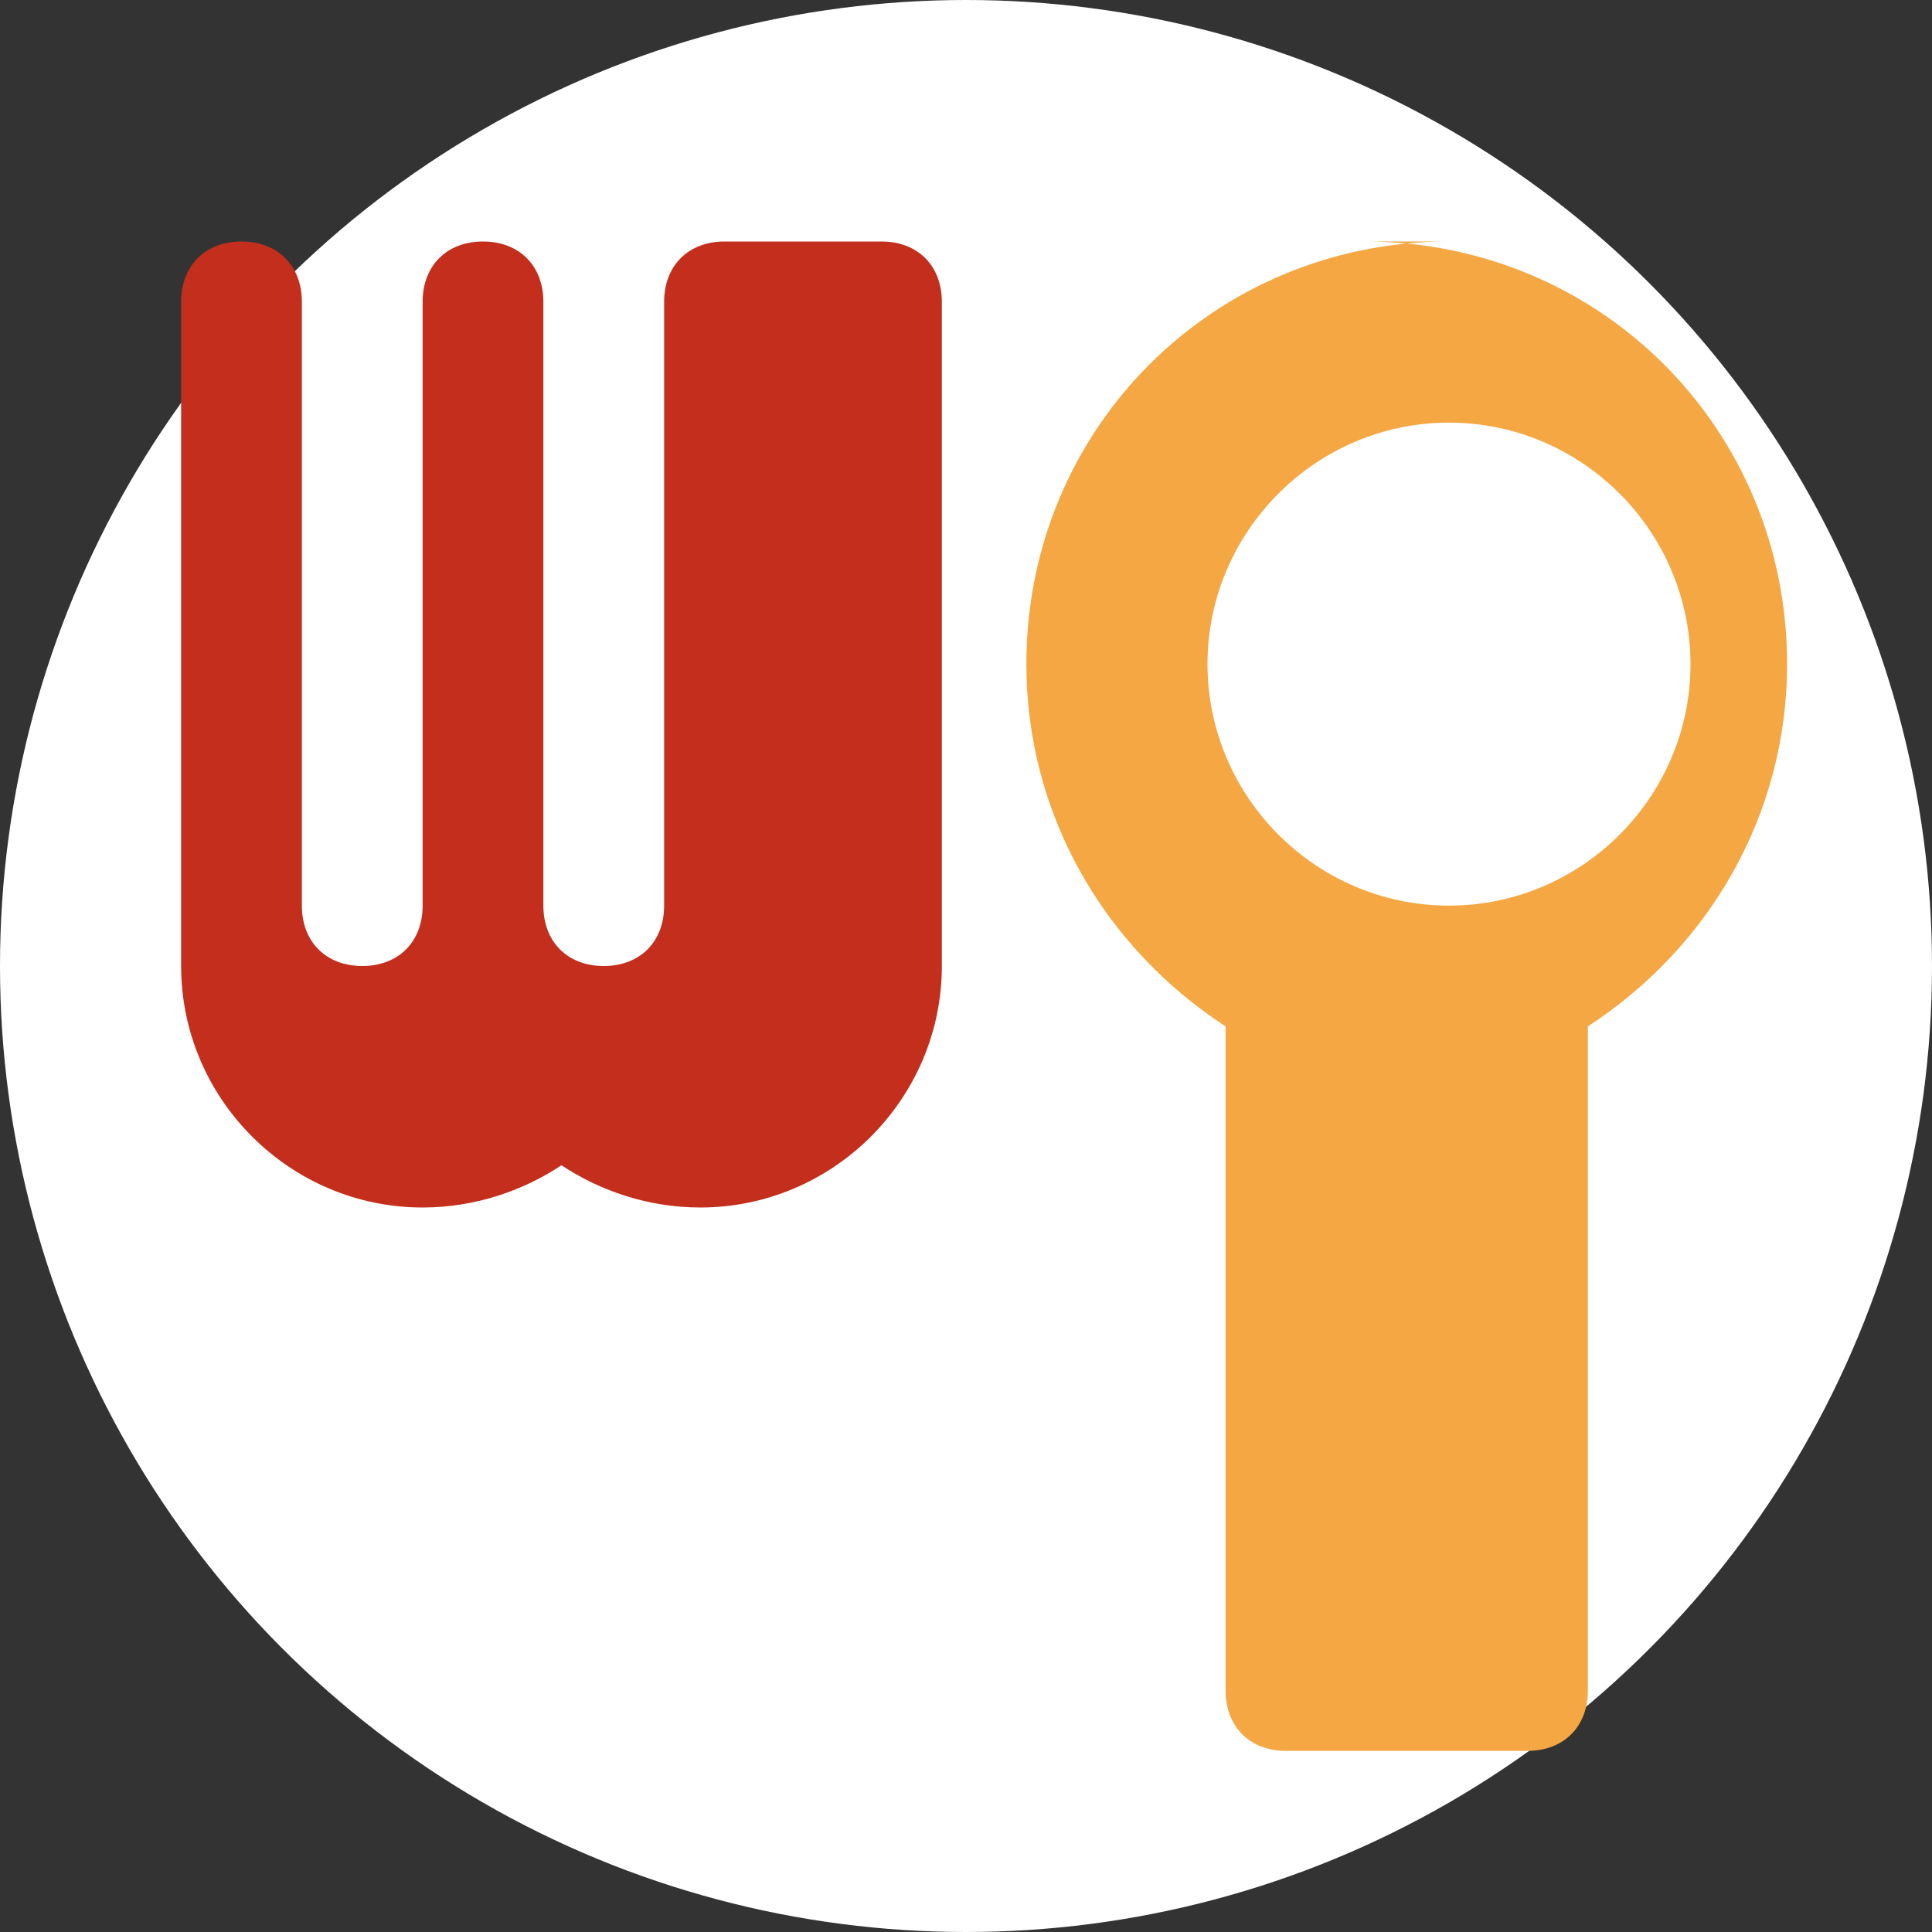
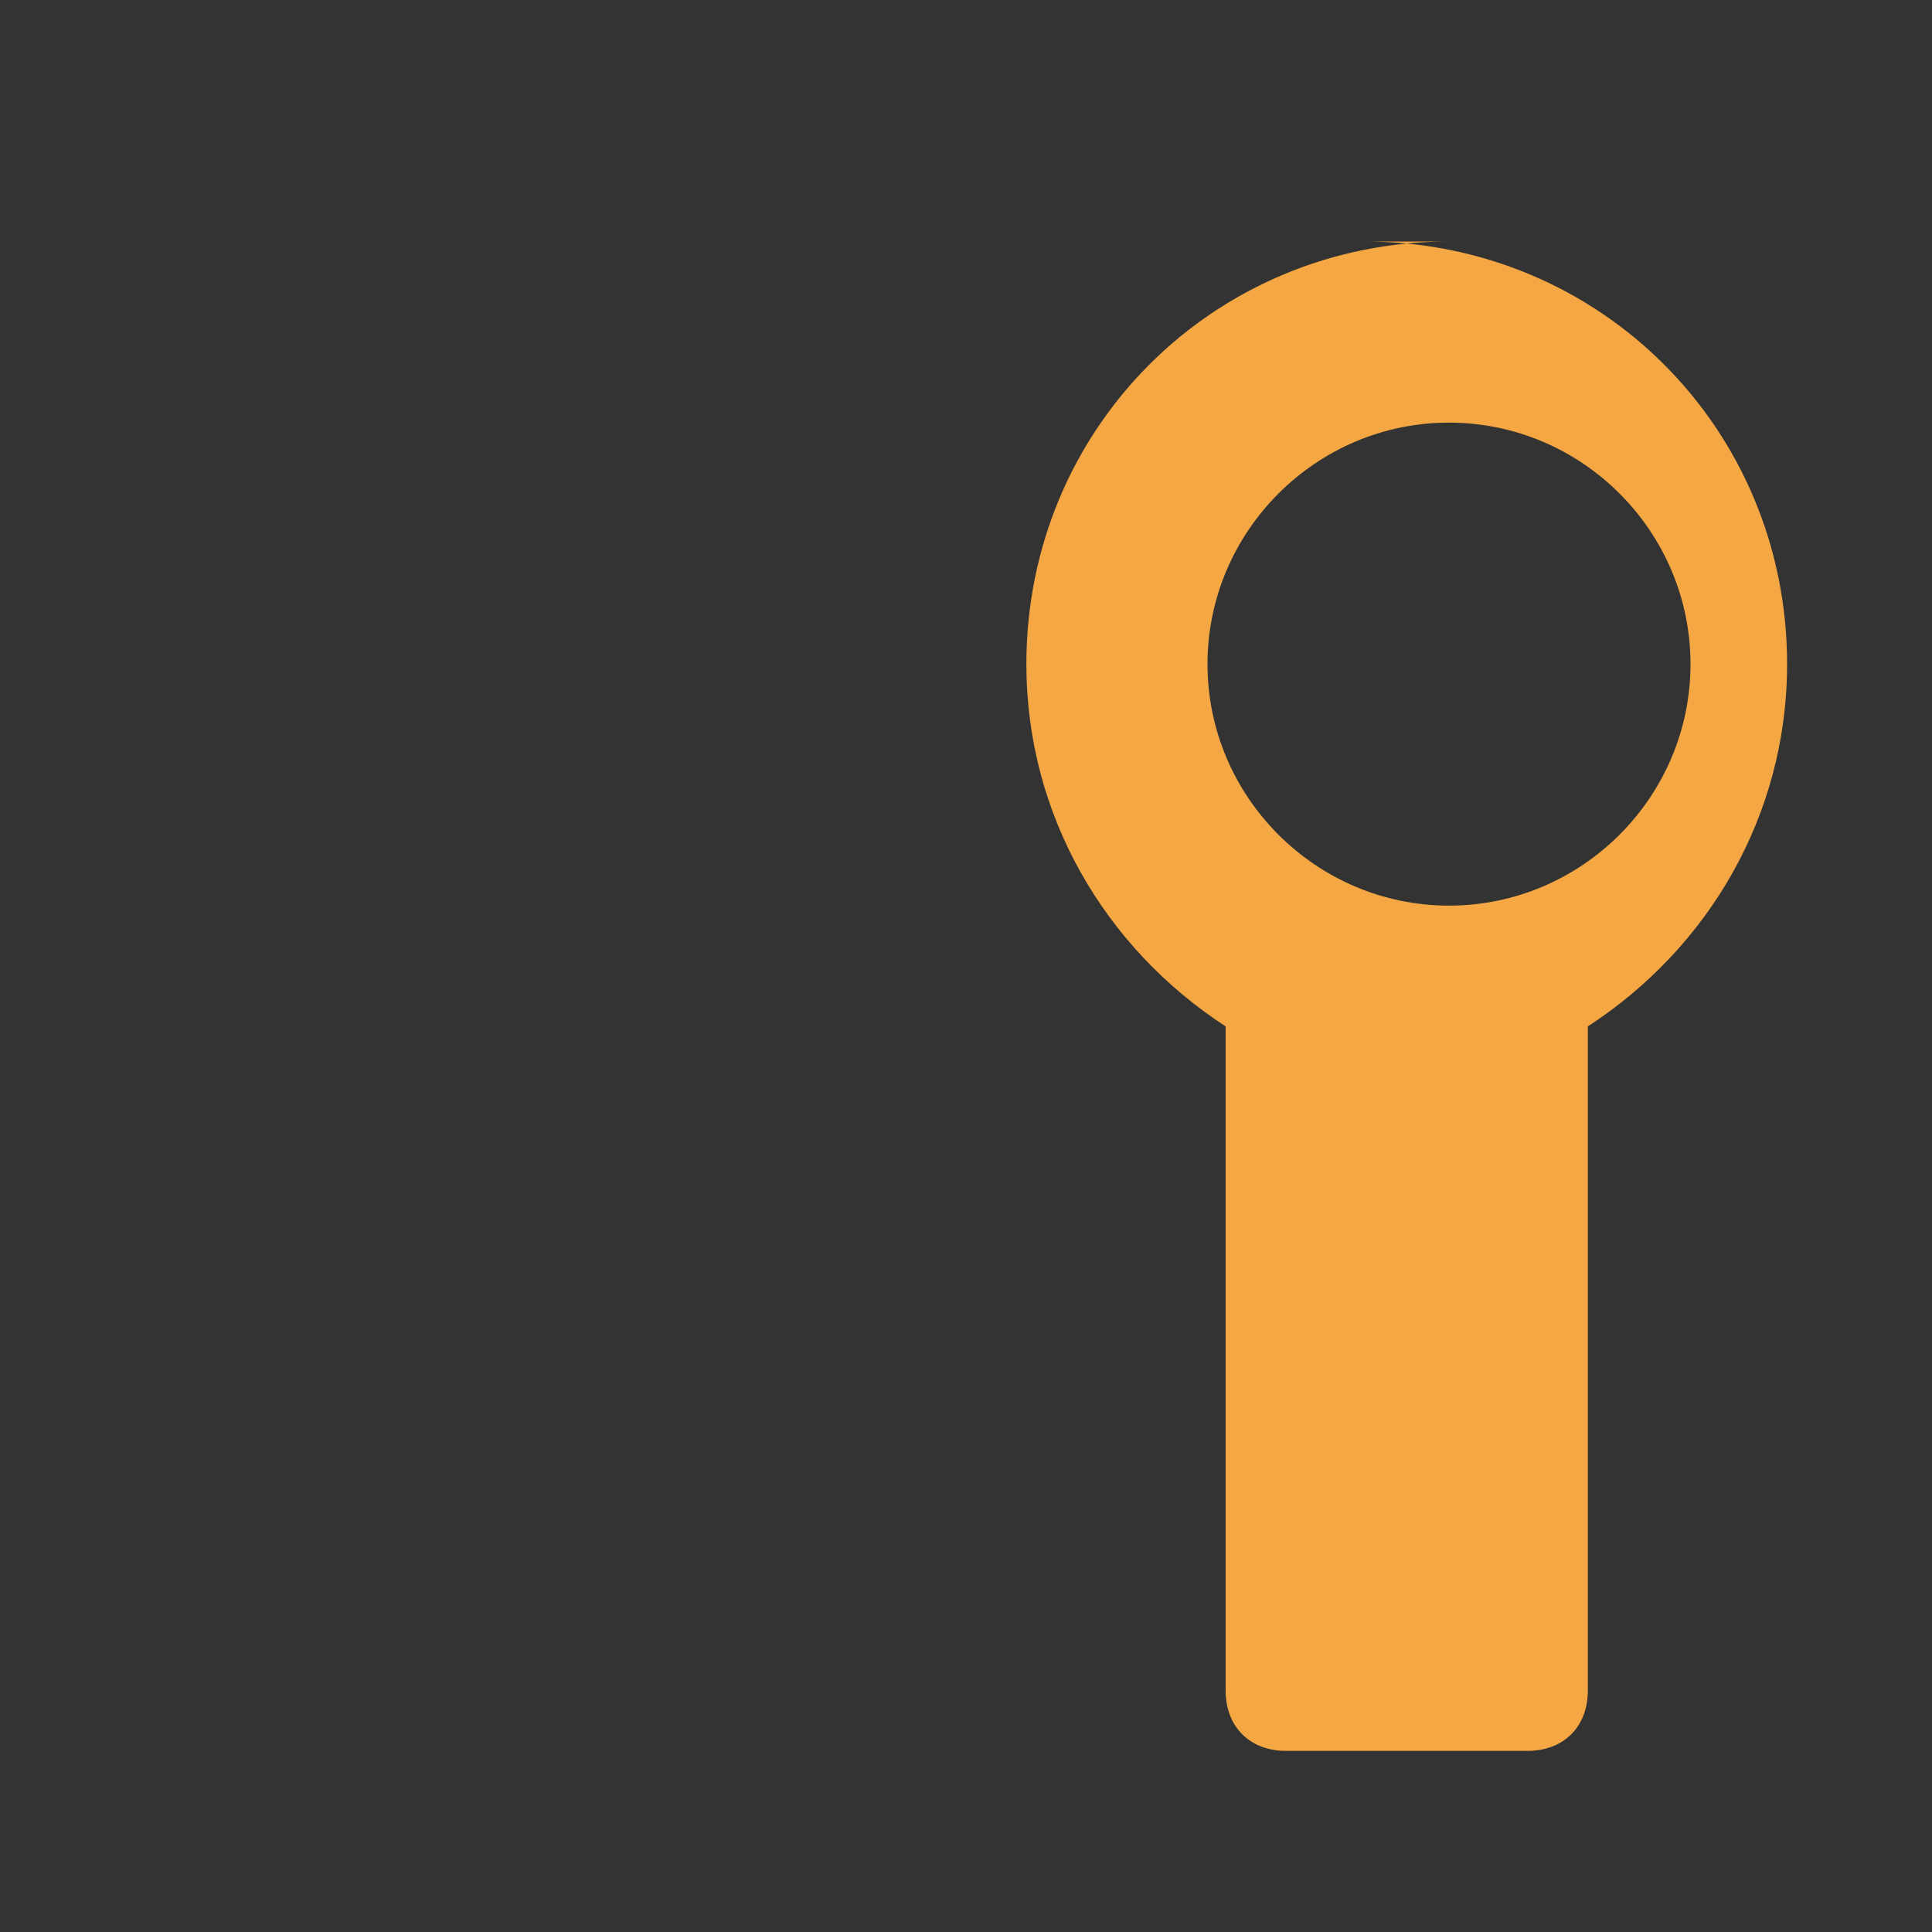
<svg xmlns="http://www.w3.org/2000/svg" width="32" height="32" viewBox="0 0 32 32">
  <rect x="0" y="0" width="32" height="32" fill="#333333" stroke="none" />
  <defs>
    <style>
      .icon-primary { fill: #c42e1c; }
      .icon-secondary { fill: #f4a742; }
      .bg { fill: #fff; }
    </style>
  </defs>
  <g>
-     <circle class="bg" cx="16" cy="16" r="16" />
-     <path class="icon-primary" d="M12 4c-0.6 0-1 0.4-1 1v10c0 0.6-0.4 1-1 1s-1-0.4-1-1V5c0-0.6-0.4-1-1-1s-1 0.4-1 1v10c0 0.6-0.4 1-1 1s-1-0.4-1-1V5c0-0.6-0.4-1-1-1s-1 0.4-1 1v11c0 2.2 1.8 4 4 4 0.9 0 1.7-0.3 2.3-0.7 0.6 0.4 1.4 0.7 2.3 0.7 2.2 0 4-1.8 4-4V5c0-0.6-0.4-1-1-1z" />
    <path class="icon-secondary" d="M24 4c-3.9 0-7 3.1-7 7 0 2.5 1.3 4.7 3.3 6v11c0 0.6 0.4 1 1 1h4c0.6 0 1-0.4 1-1V17c2-1.3 3.3-3.5 3.3-6 0-3.9-3.1-7-7-7zm0 11c-2.2 0-4-1.8-4-4s1.8-4 4-4 4 1.8 4 4-1.8 4-4 4z" />
  </g>
</svg>